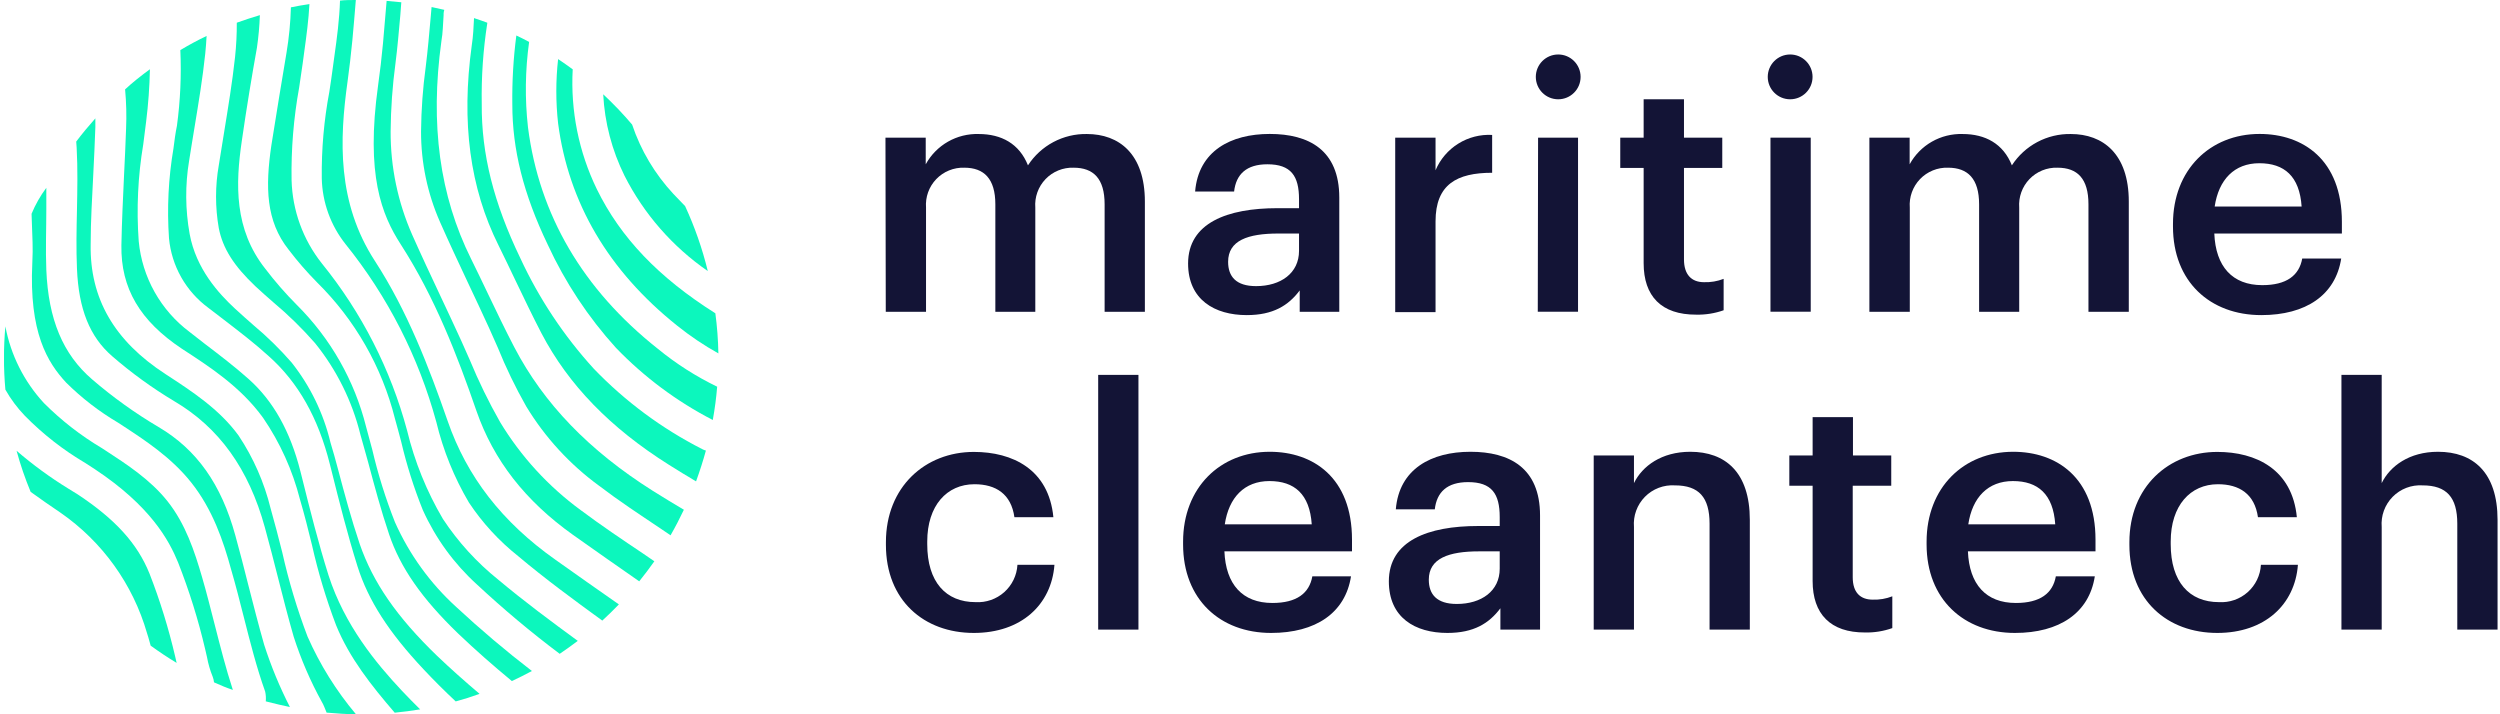
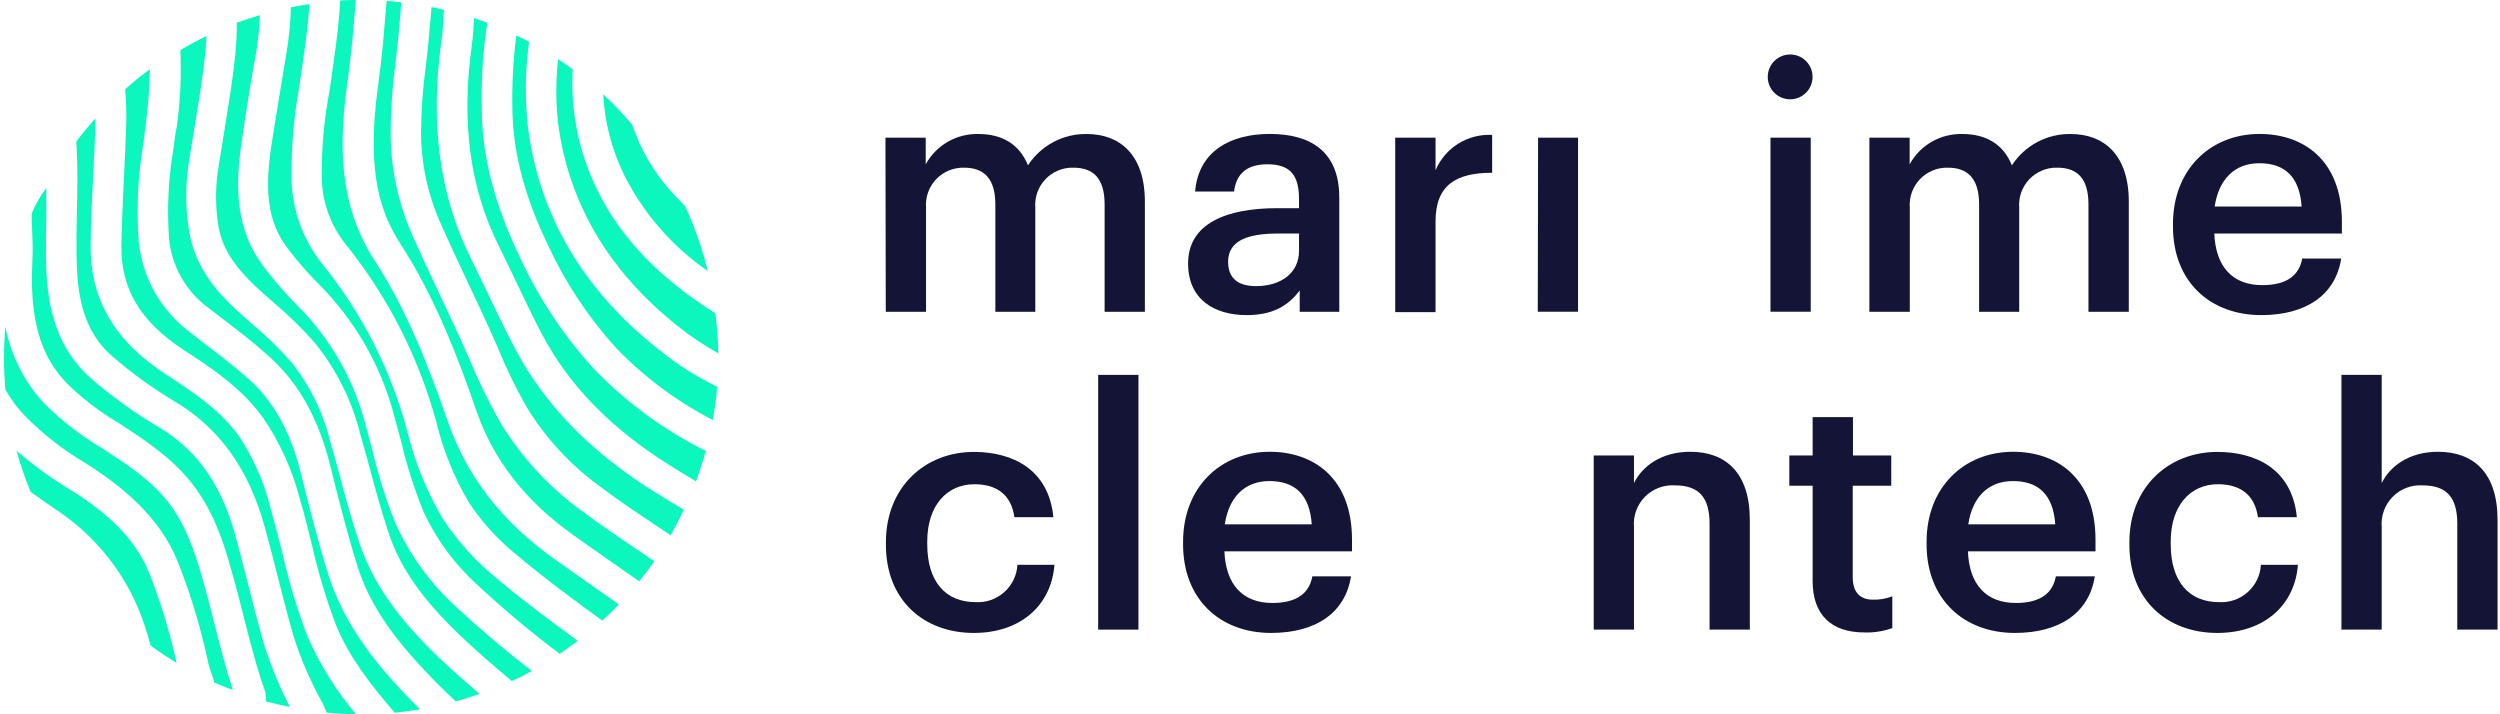
<svg xmlns="http://www.w3.org/2000/svg" width="280" height="80" viewBox="0 0 280 80" fill="none">
  <g clip-path="url(#clip0_220_2481)">
    <path d="M50.134 47.141C48.049 41.14 45.625 34.826 41.98 29.215C37.742 22.68 38.014 15.654 38.929 9.111C39.132 7.636 39.31 6.094 39.463 4.534C39.615 2.975 39.726 1.5 39.853 0C39.26 0 38.666 0 38.081 0.068C38.014 2.178 37.742 4.238 37.454 6.272C37.403 6.679 37.344 7.119 37.285 7.509C37.166 8.442 37.022 9.374 36.886 10.281C36.283 13.479 35.999 16.73 36.039 19.985C36.1 22.662 37.034 25.246 38.7 27.342C43.43 33.213 46.893 40.001 48.871 47.276C49.633 50.44 50.862 53.474 52.515 56.277C54.027 58.558 55.889 60.586 58.033 62.286C61.05 64.829 64.288 67.202 67.457 69.507C68.093 68.923 68.712 68.321 69.314 67.694C66.966 66.049 64.567 64.371 62.211 62.693C56.244 58.481 52.295 53.395 50.134 47.141Z" fill="#0CF7BD" />
    <path d="M49.608 58.125C47.786 55.033 46.432 51.689 45.59 48.2C43.755 41.368 40.504 34.998 36.047 29.503C33.938 26.844 32.748 23.573 32.657 20.18C32.6 16.703 32.884 13.228 33.505 9.806C33.64 8.959 33.776 7.992 33.903 7.086C33.954 6.67 34.013 6.238 34.072 5.831C34.327 3.992 34.564 2.221 34.657 0.458C33.962 0.559 33.267 0.678 32.581 0.822C32.535 2.527 32.37 4.226 32.089 5.907C31.581 8.95 30.979 12.552 30.394 16.273C29.707 20.951 29.775 24.748 32.326 27.961C33.308 29.252 34.373 30.478 35.513 31.631C39.762 35.822 42.779 41.099 44.234 46.886C44.48 47.734 44.709 48.641 44.938 49.488C45.549 52.089 46.356 54.639 47.353 57.116C48.784 60.294 50.855 63.142 53.439 65.482C56.383 68.224 59.47 70.81 62.686 73.228C63.372 72.762 64.05 72.279 64.711 71.779C61.719 69.592 58.685 67.338 55.803 64.922C53.398 62.992 51.307 60.699 49.608 58.125Z" fill="#0CF7BD" />
    <path d="M65.05 57.142C61.413 54.48 58.339 51.124 56.007 47.268C54.733 45.024 53.601 42.703 52.617 40.318C52.303 39.623 51.998 38.919 51.684 38.216C50.905 36.521 50.091 34.758 49.294 33.08C48.252 30.859 47.175 28.571 46.167 26.299C44.557 22.65 43.734 18.702 43.751 14.713C43.772 12.162 43.954 9.614 44.294 7.086C44.523 5.306 44.675 3.475 44.836 1.704L44.946 0.254L43.302 0.102C43.175 1.661 43.039 3.272 42.895 4.857C42.751 6.441 42.556 8.06 42.344 9.577C40.954 19.604 42.743 24.045 44.887 27.376C48.709 33.309 51.227 39.835 53.362 46.022C55.286 51.556 58.829 56.099 64.186 59.913C66.644 61.659 69.144 63.405 71.593 65.109C72.178 64.38 72.746 63.634 73.288 62.863L72.051 62.015C69.737 60.464 67.338 58.854 65.05 57.142Z" fill="#0CF7BD" />
    <path d="M66.847 21.189C64.82 17.016 63.889 12.396 64.144 7.764C63.61 7.374 63.067 6.992 62.508 6.619C62.241 9.013 62.241 11.43 62.508 13.823C63.677 22.714 68.144 30.317 75.806 36.445C77.265 37.62 78.822 38.669 80.459 39.581C80.432 38.078 80.319 36.578 80.12 35.089C73.755 31.071 69.5 26.613 66.847 21.189Z" fill="#0CF7BD" />
    <path d="M69.949 19.689C72.12 23.966 75.325 27.634 79.272 30.359C78.662 27.856 77.811 25.418 76.73 23.079C76.28 22.638 75.882 22.18 75.416 21.714C73.341 19.485 71.766 16.838 70.797 13.951C69.784 12.759 68.703 11.627 67.559 10.56C67.724 13.735 68.537 16.841 69.949 19.689Z" fill="#0CF7BD" />
    <path d="M16.469 70.923C16.579 71.253 16.672 71.584 16.765 71.923L16.875 72.313C17.808 72.991 18.782 73.643 19.783 74.245L19.63 73.576C18.894 70.403 17.931 67.287 16.748 64.252C15.384 60.862 12.909 58.159 8.714 55.379L7.654 54.726C5.612 53.469 3.674 52.052 1.857 50.488C2.283 52.055 2.81 53.592 3.433 55.09C4.527 55.887 5.654 56.658 6.764 57.413C11.46 60.662 14.889 65.435 16.469 70.923Z" fill="#0CF7BD" />
    <path d="M59.134 14.256C58.778 11.076 58.821 7.865 59.261 4.696C58.795 4.441 58.312 4.204 57.829 3.975C57.497 6.532 57.347 9.11 57.38 11.688C57.38 16.714 58.609 21.706 61.355 27.418C63.298 31.628 65.87 35.517 68.983 38.953C72.132 42.225 75.797 44.956 79.831 47.039C80.06 45.793 80.221 44.547 80.323 43.31C77.952 42.163 75.724 40.741 73.687 39.072C65.287 32.427 60.389 24.07 59.134 14.256Z" fill="#0CF7BD" />
    <path d="M57.609 38.903C56.575 36.919 55.6 34.885 54.659 32.919C54.04 31.622 53.405 30.291 52.761 28.995C49.243 21.918 48.15 13.934 49.438 4.602C49.608 3.662 49.608 2.704 49.684 1.695V1.5C49.693 1.365 49.719 1.231 49.76 1.102L48.336 0.788L48.235 1.958C48.074 3.755 47.913 5.628 47.684 7.467C47.356 9.866 47.181 12.284 47.158 14.705C47.147 18.207 47.872 21.672 49.286 24.876C50.277 27.122 51.345 29.393 52.379 31.597C53.176 33.292 54.007 35.038 54.795 36.775C55.117 37.487 55.43 38.199 55.744 38.911C56.661 41.176 57.726 43.379 58.931 45.505C61.034 48.979 63.805 52.001 67.084 54.396C69.305 56.091 71.661 57.642 73.941 59.167L75.102 59.956C75.636 59.023 76.127 58.074 76.594 57.091C75.509 56.455 74.365 55.752 73.085 54.955C65.982 50.463 60.906 45.217 57.609 38.903Z" fill="#0CF7BD" />
    <path d="M8.62 23.528C8.57 25.681 8.527 27.918 8.62 30.088C8.807 34.622 10.053 37.716 12.553 39.886C14.715 41.763 17.038 43.448 19.494 44.92C24.529 47.878 27.86 52.505 29.665 59.074C30.191 60.964 30.674 62.888 31.148 64.744C31.699 66.914 32.267 69.143 32.894 71.313C33.708 73.844 34.763 76.29 36.047 78.618C36.09 78.709 36.138 78.796 36.191 78.881C36.352 79.203 36.327 79.22 36.581 79.814C37.683 79.915 38.776 79.983 39.87 80C37.658 77.371 35.831 74.44 34.445 71.296C33.279 68.225 32.333 65.076 31.614 61.871C31.207 60.244 30.767 58.566 30.309 56.947C29.595 54.039 28.382 51.278 26.724 48.785C24.563 45.818 21.495 43.827 18.528 41.894C12.79 38.165 10.053 33.419 10.155 27.376C10.155 24.723 10.324 22.036 10.451 19.443C10.536 17.748 10.621 15.985 10.68 14.247C10.68 13.917 10.68 13.586 10.68 13.256C9.934 14.103 9.214 14.951 8.536 15.858L8.586 16.544C8.714 18.892 8.663 21.248 8.62 23.528Z" fill="#0CF7BD" />
    <path d="M2.781 46.564C4.8 48.618 7.08 50.399 9.561 51.861L10.621 52.548C16.842 56.675 18.918 60.481 19.944 62.99C21.193 66.16 22.21 69.418 22.986 72.737C23.054 73.025 23.114 73.304 23.181 73.584C23.318 74.345 23.534 75.089 23.826 75.805C23.902 76.003 23.951 76.211 23.97 76.423C24.665 76.737 25.368 77.034 26.08 77.271C25.283 74.83 24.656 72.338 24.037 69.923C23.597 68.228 23.148 66.397 22.639 64.668C21.791 61.744 20.774 58.667 18.749 56.125C16.842 53.734 14.265 52.048 11.765 50.421L11.384 50.175C9.027 48.772 6.855 47.081 4.917 45.14C2.699 42.742 1.204 39.766 0.603 36.555C0.391 38.912 0.391 41.283 0.603 43.64C1.204 44.702 1.935 45.684 2.781 46.564Z" fill="#0CF7BD" />
    <path d="M19.427 16.629C18.863 19.948 18.695 23.322 18.927 26.681C19.069 28.218 19.536 29.708 20.295 31.052C21.055 32.395 22.09 33.563 23.334 34.478L25.029 35.775C26.724 37.08 28.496 38.428 30.114 39.903C33.403 42.835 35.64 46.793 36.946 51.997L37.107 52.633C37.997 56.201 38.929 59.888 40.039 63.431C41.243 67.244 43.531 70.813 47.481 75.008C48.625 76.228 49.82 77.415 51.04 78.559C51.944 78.316 52.834 78.034 53.71 77.712C52.083 76.33 50.464 74.898 48.913 73.415C44.446 69.092 41.785 65.261 40.285 60.922C39.353 58.159 38.59 55.319 37.861 52.565C37.59 51.565 37.327 50.565 37.013 49.565C36.233 46.293 34.746 43.233 32.657 40.598C31.355 39.105 29.938 37.716 28.419 36.445C27.733 35.843 27.021 35.216 26.326 34.572C24.495 32.876 21.961 30.122 21.241 26.206C20.751 23.495 20.73 20.72 21.181 18.002C21.376 16.722 21.596 15.459 21.8 14.18C22.241 11.51 22.698 8.747 22.986 6.026C23.054 5.348 23.105 4.678 23.139 4.026C22.131 4.509 21.156 5.034 20.198 5.611C20.325 8.442 20.198 11.278 19.817 14.086C19.647 14.9 19.537 15.764 19.427 16.629Z" fill="#0CF7BD" />
    <path d="M78.636 50.294C74.117 47.991 70.015 44.949 66.5 41.292C63.141 37.606 60.366 33.427 58.27 28.901C55.286 22.706 53.913 17.231 53.956 11.662C53.903 8.63 54.11 5.599 54.575 2.602V2.543C54.083 2.365 53.591 2.187 53.091 2.026C53.041 3.043 52.998 4.051 52.837 5.085C51.651 13.713 52.625 21.045 55.837 27.486C56.49 28.808 57.134 30.156 57.753 31.453C58.685 33.393 59.643 35.402 60.643 37.326C63.66 43.089 68.33 47.912 74.933 52.065C76.026 52.751 77.018 53.362 77.958 53.913C78.365 52.794 78.738 51.641 79.06 50.463C78.912 50.425 78.77 50.368 78.636 50.294Z" fill="#0CF7BD" />
    <path d="M44.234 58.481C43.189 55.837 42.339 53.121 41.692 50.353C41.471 49.505 41.242 48.658 41.005 47.81C39.708 42.622 37.014 37.888 33.216 34.122C31.962 32.862 30.793 31.52 29.716 30.105C26.207 25.672 26.377 20.604 27.08 15.798C27.622 12.044 28.224 8.416 28.775 5.356C28.953 4.143 29.063 2.921 29.106 1.695C28.258 1.949 27.368 2.237 26.521 2.543C26.528 3.828 26.463 5.113 26.326 6.39C26.02 9.204 25.554 12.018 25.114 14.73C24.902 15.976 24.698 17.273 24.503 18.519C24.096 20.843 24.096 23.221 24.503 25.545C24.944 27.817 26.198 29.783 28.606 32.063C29.258 32.673 29.945 33.275 30.614 33.859C32.286 35.26 33.847 36.787 35.284 38.428C37.711 41.435 39.447 44.939 40.37 48.692C40.646 49.692 40.929 50.7 41.217 51.717C41.938 54.413 42.683 57.201 43.582 59.854C44.836 63.566 47.235 67.024 51.303 70.948C53.235 72.796 55.278 74.584 57.329 76.279C58.092 75.923 58.838 75.55 59.575 75.152C56.637 72.892 53.812 70.502 51.099 67.982C48.178 65.325 45.84 62.089 44.234 58.481Z" fill="#0CF7BD" />
    <path d="M3.62 29.418C3.239 37.241 5.315 40.597 7.408 42.852C9.155 44.585 11.111 46.094 13.231 47.344L13.621 47.598C16.215 49.293 19.164 51.209 21.41 54.031C23.825 57.065 25.029 60.642 25.877 63.752C26.402 65.541 26.86 67.363 27.309 69.126C28.012 71.889 28.733 74.754 29.699 77.457C29.777 77.816 29.8 78.185 29.767 78.551L30.063 78.627C30.911 78.839 31.665 79.025 32.47 79.186C31.322 76.946 30.359 74.616 29.589 72.219C28.953 69.999 28.377 67.736 27.817 65.549C27.351 63.702 26.868 61.803 26.351 59.947C24.783 54.243 22.046 50.353 17.757 47.827C15.124 46.27 12.634 44.483 10.316 42.488C7.044 39.674 5.417 35.775 5.188 30.232C5.095 27.952 5.188 25.664 5.188 23.452C5.188 22.655 5.188 21.85 5.188 21.036C4.519 21.933 3.964 22.91 3.535 23.943C3.628 27.037 3.713 27.545 3.62 29.418Z" fill="#0CF7BD" />
    <path d="M36.801 64.456C35.657 60.82 34.717 57.082 33.81 53.438L33.649 52.802C32.513 48.31 30.614 44.92 27.86 42.462C26.309 41.081 24.597 39.767 22.944 38.513L21.249 37.191C19.64 35.987 18.301 34.461 17.317 32.709C16.334 30.958 15.727 29.02 15.537 27.02C15.273 23.393 15.444 19.749 16.045 16.163C16.155 15.315 16.265 14.468 16.367 13.62C16.61 11.674 16.751 9.716 16.791 7.755C15.808 8.476 14.858 9.221 14.011 10.01C14.147 11.472 14.184 12.941 14.121 14.408C14.062 16.163 13.977 17.934 13.892 19.646C13.774 22.189 13.646 24.867 13.596 27.469C13.519 32.3 15.689 35.945 20.376 39.063C23.453 41.064 26.936 43.301 29.47 46.802C31.37 49.582 32.767 52.675 33.598 55.938C34.098 57.633 34.522 59.328 34.937 61.023C35.622 64.075 36.523 67.075 37.632 69.999C39.124 73.686 41.633 76.83 44.209 79.822C45.167 79.729 46.116 79.602 47.057 79.449C46.362 78.763 45.675 78.068 45.006 77.356C42.107 74.271 38.59 70.007 36.801 64.456Z" fill="#0CF7BD" />
    <path d="M99.172 15.417H103.681V18.4C104.262 17.343 105.123 16.467 106.17 15.869C107.217 15.271 108.409 14.974 109.614 15.01C112.157 15.01 114.165 16.095 115.132 18.519C115.844 17.422 116.824 16.524 117.979 15.91C119.134 15.296 120.426 14.986 121.734 15.01C125.319 15.01 128.226 17.214 128.226 22.579V34.919H123.717V22.884C123.717 20.011 122.48 18.782 120.242 18.782C119.658 18.762 119.076 18.866 118.534 19.087C117.992 19.307 117.503 19.639 117.099 20.061C116.694 20.484 116.383 20.986 116.186 21.537C115.988 22.088 115.909 22.674 115.954 23.257V34.919H111.479V22.884C111.479 20.011 110.207 18.782 108.004 18.782C107.419 18.762 106.837 18.866 106.296 19.087C105.754 19.307 105.265 19.639 104.86 20.061C104.455 20.484 104.144 20.986 103.947 21.537C103.75 22.088 103.671 22.674 103.715 23.257V34.919H99.206L99.172 15.417Z" fill="#131436" />
    <path d="M133.066 29.512C133.066 24.96 137.473 23.316 143.067 23.316H145.491V22.316C145.491 19.706 144.593 18.4 141.948 18.4C139.601 18.4 138.439 19.519 138.219 21.451H133.854C134.227 16.909 137.846 15.002 142.211 15.002C146.576 15.002 150 16.79 150 22.13V34.919H145.567V32.529C144.296 34.224 142.584 35.292 139.634 35.292C136.058 35.292 133.066 33.58 133.066 29.512ZM145.491 28.096V26.155H143.177C139.745 26.155 137.549 26.935 137.549 29.325C137.549 30.97 138.439 32.046 140.677 32.046C143.44 32.046 145.491 30.597 145.491 28.096Z" fill="#131436" />
    <path d="M156.263 15.417H160.781V19.07C161.302 17.838 162.19 16.797 163.325 16.089C164.459 15.38 165.785 15.039 167.12 15.112V19.35C163.162 19.35 160.781 20.655 160.781 24.791V34.961H156.263V15.417Z" fill="#131436" />
    <path d="M172.265 15.417H176.74V34.911H172.231L172.265 15.417Z" fill="#131436" />
-     <path d="M184.088 29.478V18.807H181.469V15.417H184.088V11.12H188.606V15.417H192.894V18.807H188.606V29.062C188.606 30.758 189.453 31.605 190.843 31.605C191.595 31.632 192.345 31.505 193.047 31.232V34.749C192.065 35.097 191.028 35.263 189.987 35.241C186.063 35.258 184.088 33.165 184.088 29.478Z" fill="#131436" />
    <path d="M198.293 15.417H202.802V34.911H198.293V15.417Z" fill="#131436" />
    <path d="M209.371 15.417H213.88V18.4C214.46 17.343 215.321 16.467 216.368 15.869C217.415 15.271 218.607 14.974 219.812 15.01C222.355 15.01 224.364 16.095 225.33 18.519C226.042 17.422 227.022 16.524 228.177 15.91C229.332 15.296 230.624 14.986 231.932 15.01C235.517 15.01 238.425 17.214 238.425 22.579V34.919H233.907V22.884C233.907 20.011 232.678 18.782 230.441 18.782C229.856 18.762 229.274 18.866 228.732 19.087C228.191 19.307 227.702 19.639 227.297 20.061C226.892 20.484 226.581 20.986 226.384 21.537C226.187 22.088 226.108 22.674 226.152 23.257V34.919H221.66V22.884C221.66 20.011 220.389 18.782 218.185 18.782C217.601 18.762 217.019 18.866 216.477 19.087C215.935 19.307 215.446 19.639 215.041 20.061C214.637 20.484 214.326 20.986 214.128 21.537C213.931 22.088 213.852 22.674 213.897 23.257V34.919H209.371V15.417Z" fill="#131436" />
    <path d="M243.374 25.376V25.071C243.374 19.028 247.519 15.002 253.078 15.002C257.926 15.002 262.291 17.875 262.291 24.85V26.155H248.002C248.154 29.851 250.019 31.936 253.375 31.936C256.096 31.936 257.511 30.851 257.85 28.952H262.215C261.579 33.054 258.257 35.292 253.265 35.292C247.519 35.292 243.374 31.529 243.374 25.376ZM257.782 23.13C257.553 19.739 255.841 18.282 253.045 18.282C250.248 18.282 248.493 20.112 248.044 23.13H257.782Z" fill="#131436" />
    <path d="M99.223 61.023V60.727C99.223 54.531 103.622 50.615 109.072 50.615C113.394 50.615 117.462 52.556 117.979 57.93H113.615C113.25 55.319 111.53 54.234 109.139 54.234C106.046 54.234 103.851 56.625 103.851 60.65V60.947C103.851 65.185 105.936 67.439 109.258 67.439C109.841 67.474 110.425 67.393 110.976 67.201C111.528 67.01 112.036 66.712 112.472 66.324C112.908 65.936 113.264 65.465 113.518 64.94C113.772 64.414 113.92 63.844 113.954 63.261H118.098C117.759 67.736 114.369 70.889 109.072 70.889C103.478 70.889 99.223 67.236 99.223 61.023Z" fill="#131436" />
    <path d="M122.997 41.987H127.506V70.516H122.997V41.987Z" fill="#131436" />
    <path d="M132.506 60.973V60.667C132.506 54.624 136.651 50.599 142.211 50.599C147.059 50.599 151.424 53.472 151.424 60.447V61.752H137.134C137.287 65.448 139.151 67.533 142.507 67.533C145.228 67.533 146.643 66.448 146.982 64.549H151.313C150.678 68.651 147.355 70.889 142.363 70.889C136.651 70.889 132.506 67.126 132.506 60.973ZM146.915 58.727C146.686 55.336 144.974 53.879 142.177 53.879C139.38 53.879 137.626 55.709 137.176 58.727H146.915Z" fill="#131436" />
-     <path d="M155.551 65.109C155.551 60.557 159.95 58.913 165.544 58.913H167.968V57.913C167.968 55.303 167.078 53.997 164.425 53.997C162.077 53.997 160.916 55.116 160.696 57.048H156.331C156.704 52.506 160.323 50.599 164.688 50.599C169.053 50.599 172.485 52.387 172.485 57.727V70.516H168.044V68.126C166.773 69.821 165.061 70.889 162.111 70.889C158.492 70.889 155.551 69.177 155.551 65.109ZM167.968 63.693V61.752H165.654C162.264 61.752 160.026 62.532 160.026 64.922C160.026 66.566 160.916 67.643 163.162 67.643C165.917 67.643 167.968 66.194 167.968 63.693Z" fill="#131436" />
    <path d="M178.495 51.014H183.004V54.108C183.936 52.2 186.097 50.599 189.309 50.599C193.225 50.599 195.98 52.879 195.98 58.227V70.516H191.471V58.65C191.471 55.701 190.276 54.362 187.589 54.362C186.97 54.322 186.349 54.416 185.77 54.637C185.191 54.859 184.665 55.202 184.23 55.644C183.795 56.086 183.461 56.617 183.249 57.2C183.037 57.783 182.954 58.405 183.004 59.023V70.516H178.495V51.014Z" fill="#131436" />
    <path d="M203.014 65.075V54.404H200.404V51.014H203.014V46.717H207.532V51.014H211.82V54.404H207.506V64.659C207.506 66.355 208.354 67.16 209.744 67.16C210.493 67.187 211.24 67.06 211.939 66.787V70.346C210.96 70.694 209.926 70.86 208.888 70.838C205.006 70.855 203.014 68.761 203.014 65.075Z" fill="#131436" />
    <path d="M215.778 60.973V60.667C215.778 54.624 219.923 50.599 225.483 50.599C230.331 50.599 234.696 53.472 234.696 60.447V61.752H220.406C220.558 65.448 222.423 67.533 225.779 67.533C228.5 67.533 229.915 66.448 230.254 64.549H234.619C233.984 68.651 230.661 70.889 225.669 70.889C219.965 70.889 215.778 67.126 215.778 60.973ZM230.187 58.727C229.958 55.336 228.246 53.879 225.449 53.879C222.652 53.879 220.898 55.709 220.448 58.727H230.187Z" fill="#131436" />
    <path d="M238.492 61.023V60.727C238.492 54.531 242.891 50.615 248.341 50.615C252.663 50.615 256.731 52.556 257.248 57.93H252.892C252.519 55.319 250.799 54.234 248.409 54.234C245.315 54.234 243.12 56.625 243.12 60.65V60.947C243.12 65.185 245.205 67.439 248.527 67.439C249.11 67.474 249.694 67.393 250.245 67.201C250.797 67.01 251.305 66.712 251.741 66.324C252.177 65.936 252.533 65.465 252.787 64.94C253.041 64.414 253.189 63.844 253.223 63.261H257.367C257.028 67.736 253.638 70.889 248.341 70.889C242.747 70.889 238.492 67.236 238.492 61.023Z" fill="#131436" />
    <path d="M262.241 41.987H266.75V54.108C267.682 52.2 269.843 50.599 273.055 50.599C276.971 50.599 279.726 52.879 279.726 58.227V70.516H275.217V58.65C275.217 55.701 274.022 54.362 271.335 54.362C270.716 54.322 270.096 54.416 269.516 54.637C268.937 54.859 268.412 55.202 267.977 55.644C267.542 56.086 267.207 56.617 266.995 57.2C266.783 57.783 266.7 58.405 266.75 59.023V70.516H262.241V41.987Z" fill="#131436" />
    <path d="M200.497 11.12C201.883 11.12 203.006 9.997 203.006 8.611C203.006 7.226 201.883 6.102 200.497 6.102C199.111 6.102 197.988 7.226 197.988 8.611C197.988 9.997 199.111 11.12 200.497 11.12Z" fill="#131436" />
-     <path d="M174.519 11.12C175.905 11.12 177.028 9.997 177.028 8.611C177.028 7.226 175.905 6.102 174.519 6.102C173.134 6.102 172.011 7.226 172.011 8.611C172.011 9.997 173.134 11.12 174.519 11.12Z" fill="#131436" />
  </g>
  <defs>
    <clipPath id="clip0_220_2481">
      <rect width="279.275" height="80" fill="white" transform="translate(0.45)" />
    </clipPath>
  </defs>
</svg>